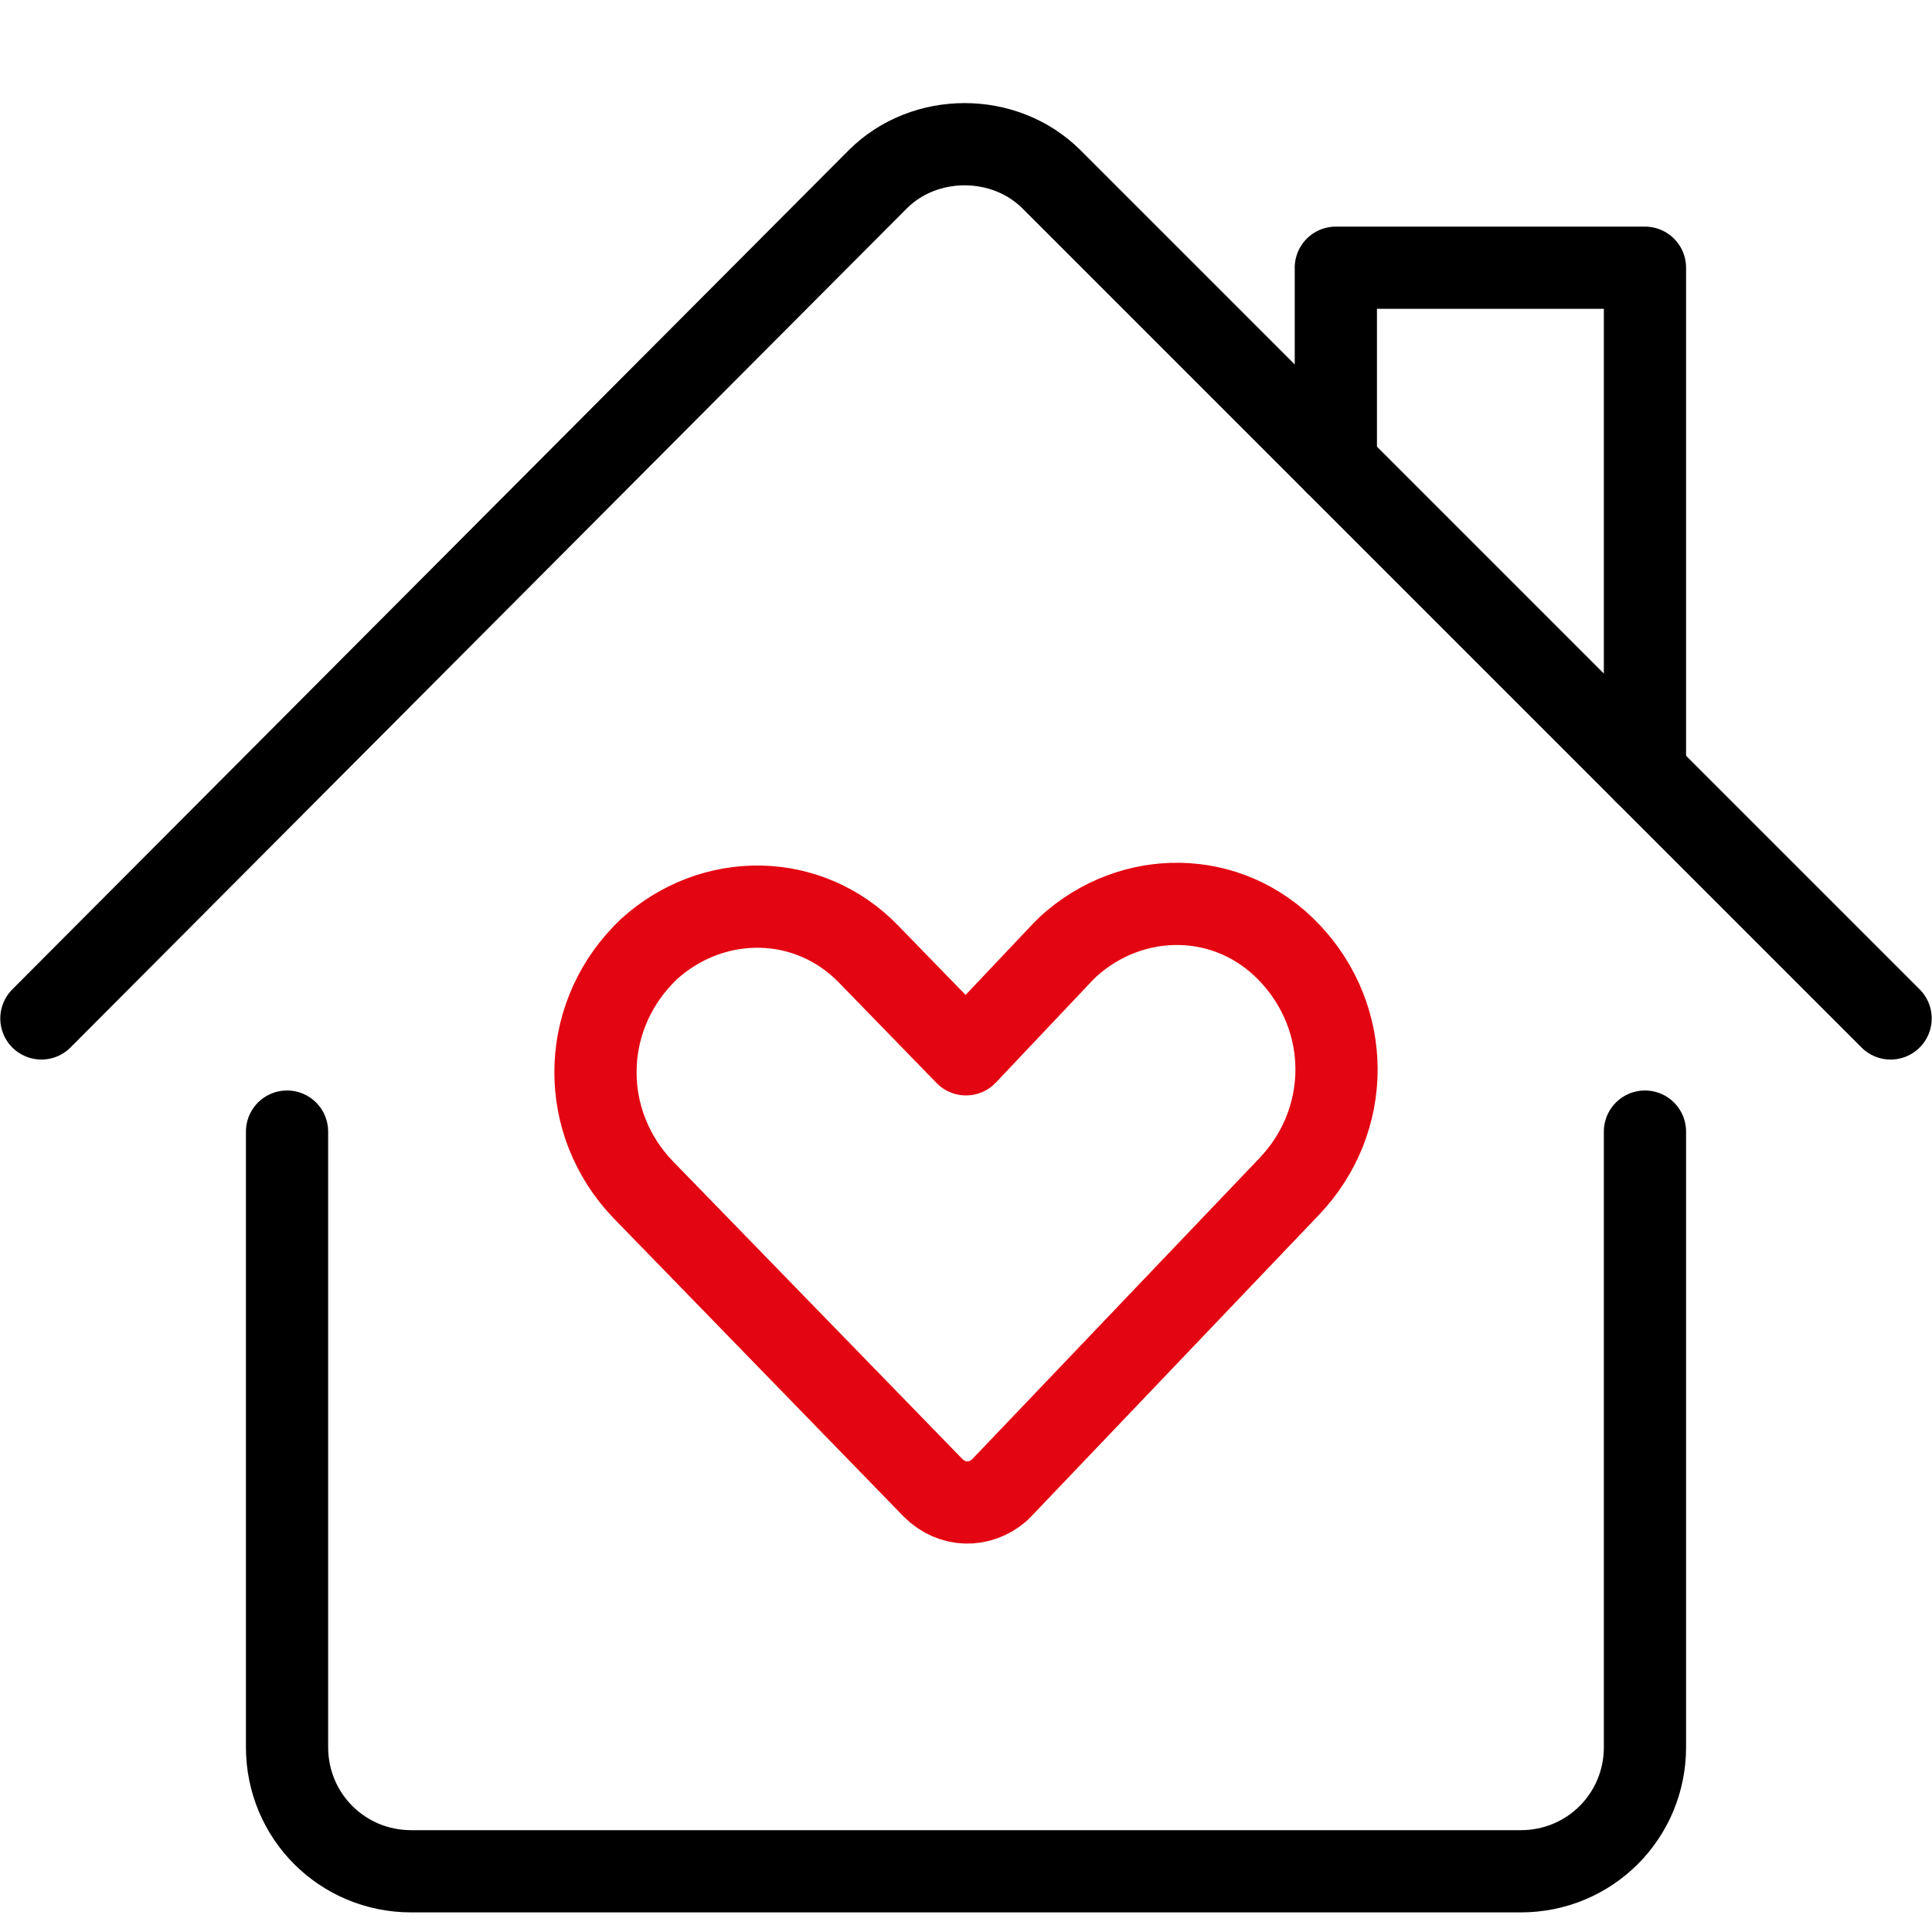
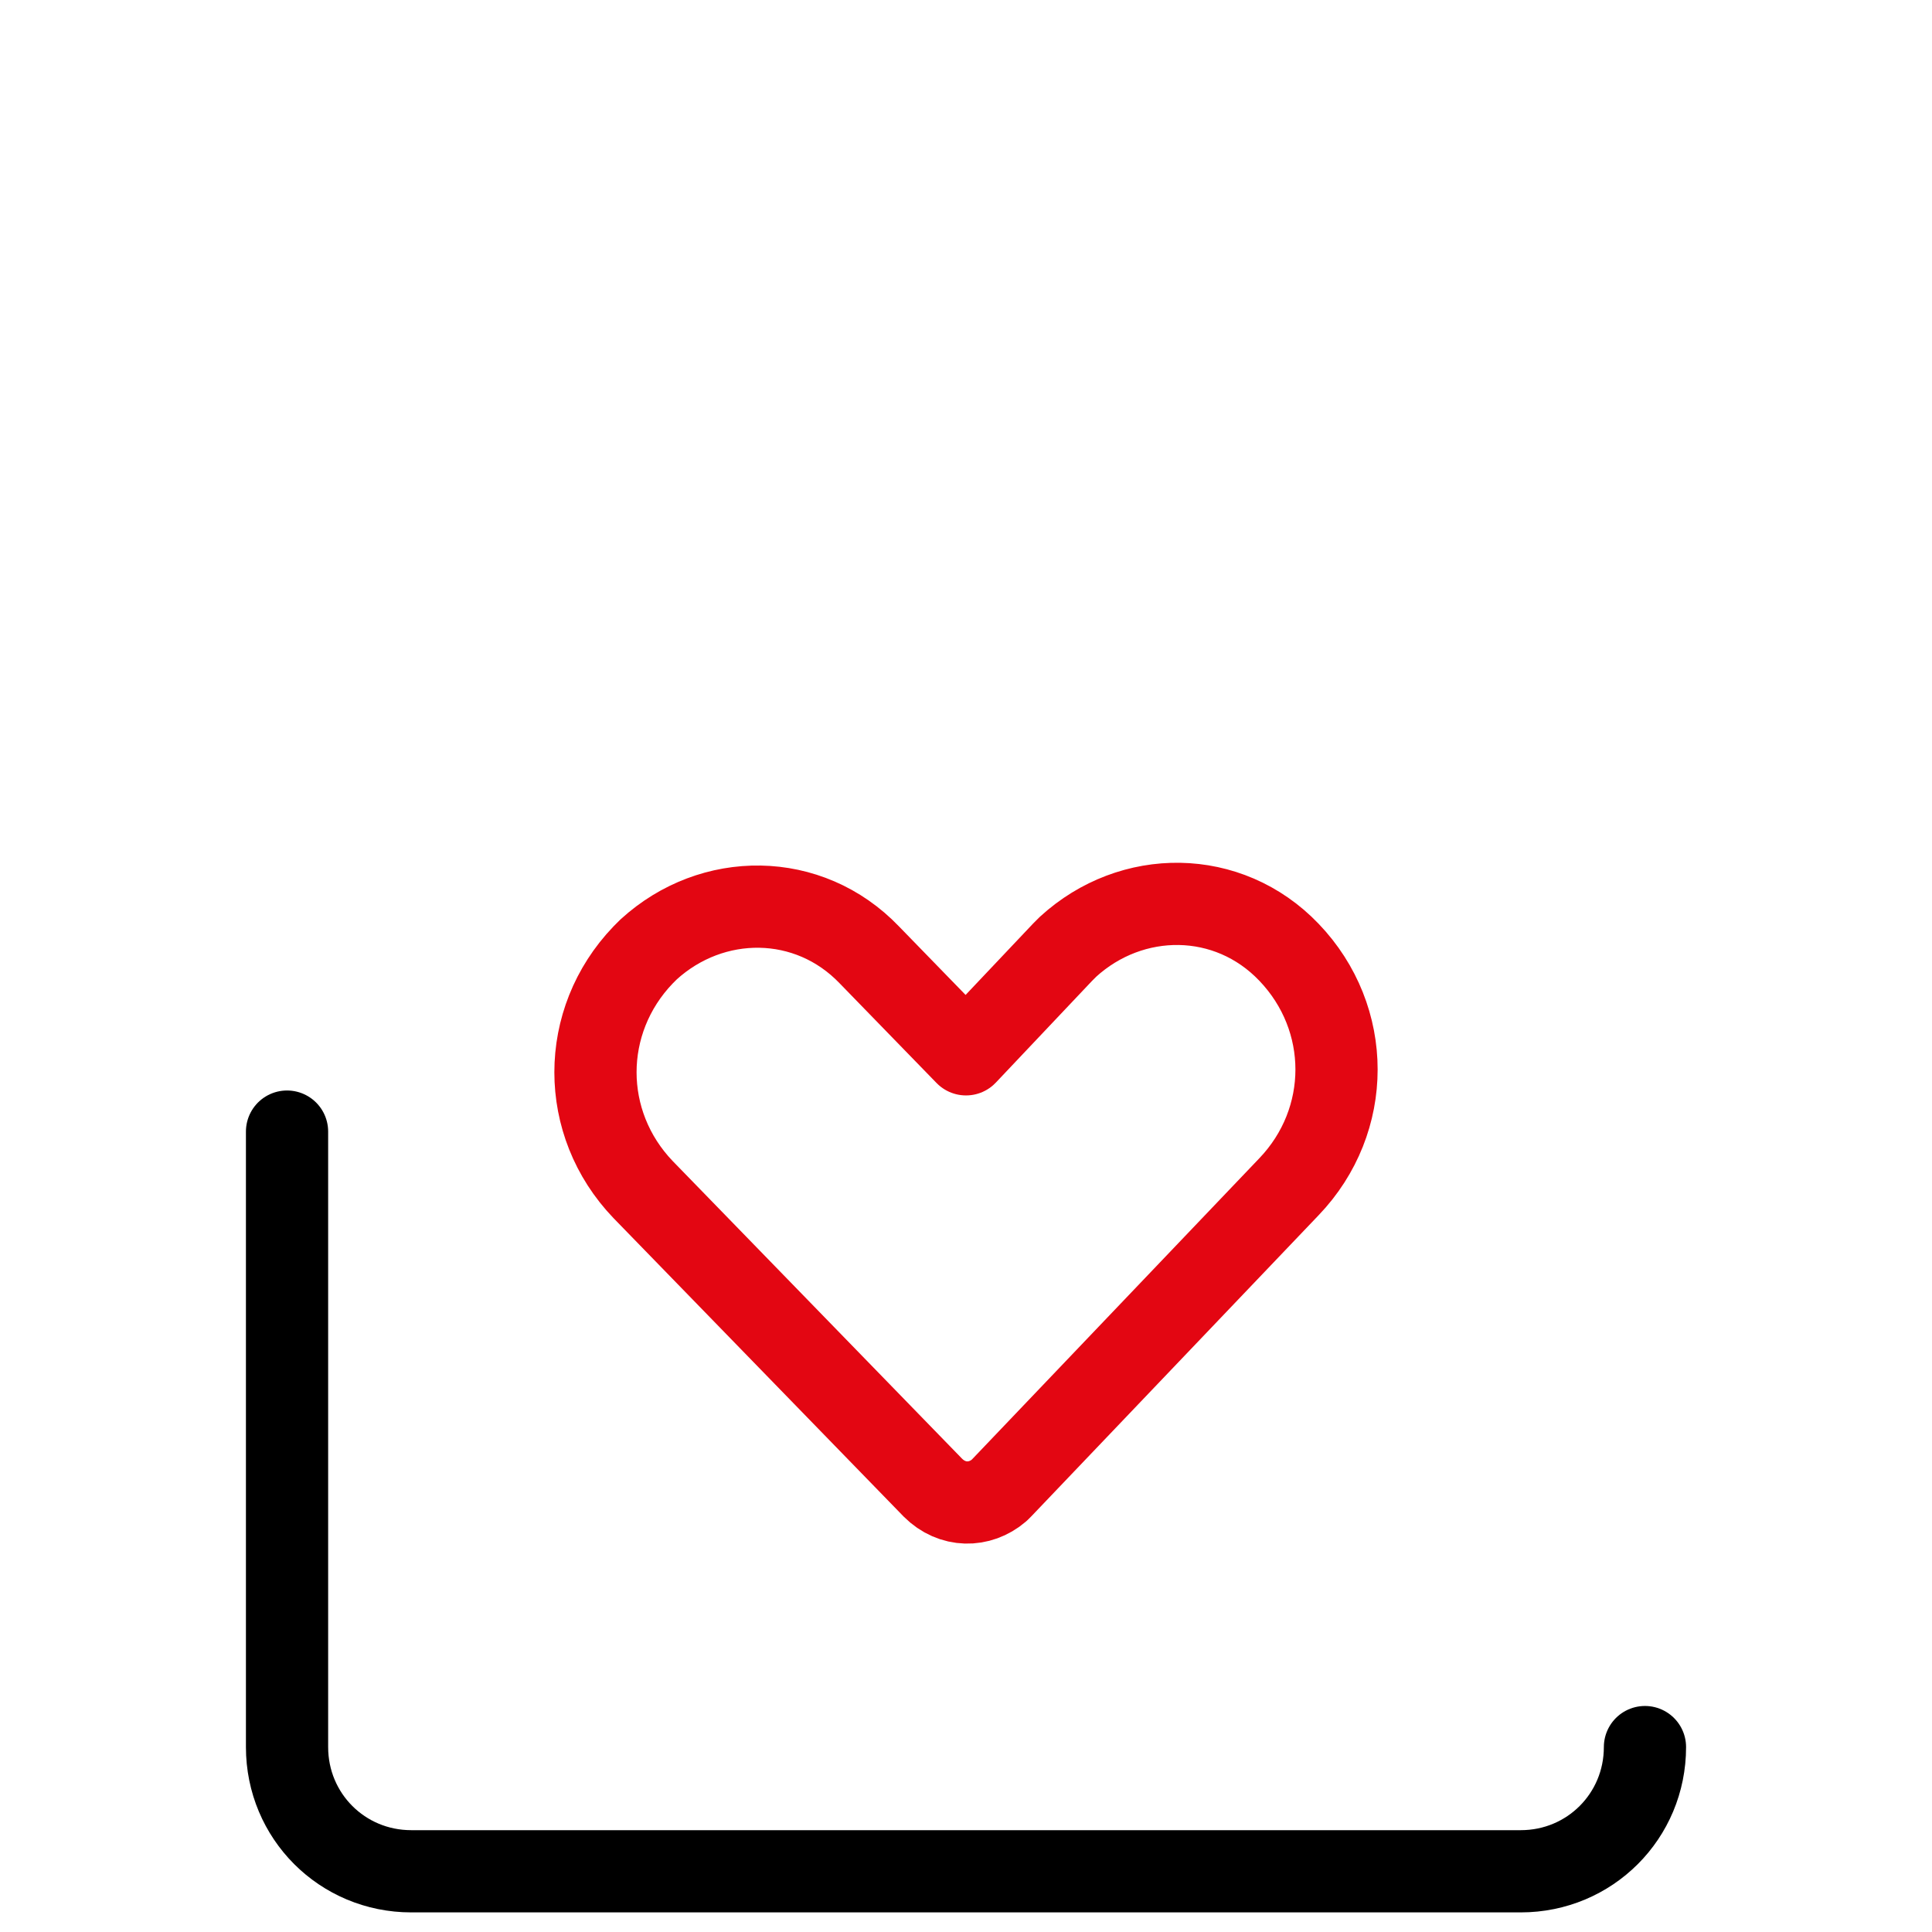
<svg xmlns="http://www.w3.org/2000/svg" version="1.1" id="Ebene_1" x="0px" y="0px" viewBox="0 0 70 70" style="enable-background:new 0 0 70 70;" xml:space="preserve">
  <style type="text/css">
	.st0{fill:none;stroke:#000000;stroke-width:2.979;stroke-linecap:round;stroke-linejoin:round;stroke-miterlimit:11.915;}
	.st1{fill:none;stroke:#E30612;stroke-width:2.979;stroke-linecap:round;stroke-linejoin:round;stroke-miterlimit:11.915;}
</style>
-   <path class="st0" d="M10.4,41v22.3c0,2.5,2,4.5,4.5,4.5h40.2c2.5,0,4.5-2,4.5-4.5V41" />
-   <path class="st0" d="M1.5,36.9L31.8,6.5c1.7-1.7,4.6-1.7,6.3,0c0,0,0,0,0,0l30.4,30.4" />
-   <path class="st0" d="M48.4,16.8V9.7h11.2v18.3" />
+   <path class="st0" d="M10.4,41v22.3c0,2.5,2,4.5,4.5,4.5h40.2c2.5,0,4.5-2,4.5-4.5" />
  <path class="st1" d="M46.7,34.5c-2.2-2.3-5.7-2.3-8-0.2c-0.1,0.1-0.1,0.1-0.2,0.2L35,38.2l-3.5-3.6c-2.2-2.3-5.7-2.3-8-0.2  c-0.1,0.1-0.1,0.1-0.2,0.2c-2.3,2.4-2.3,6.1,0,8.5l10.5,10.8c0.7,0.7,1.7,0.7,2.4,0.1c0,0,0,0,0.1-0.1L46.7,43  C49,40.6,49,36.9,46.7,34.5z" />
</svg>